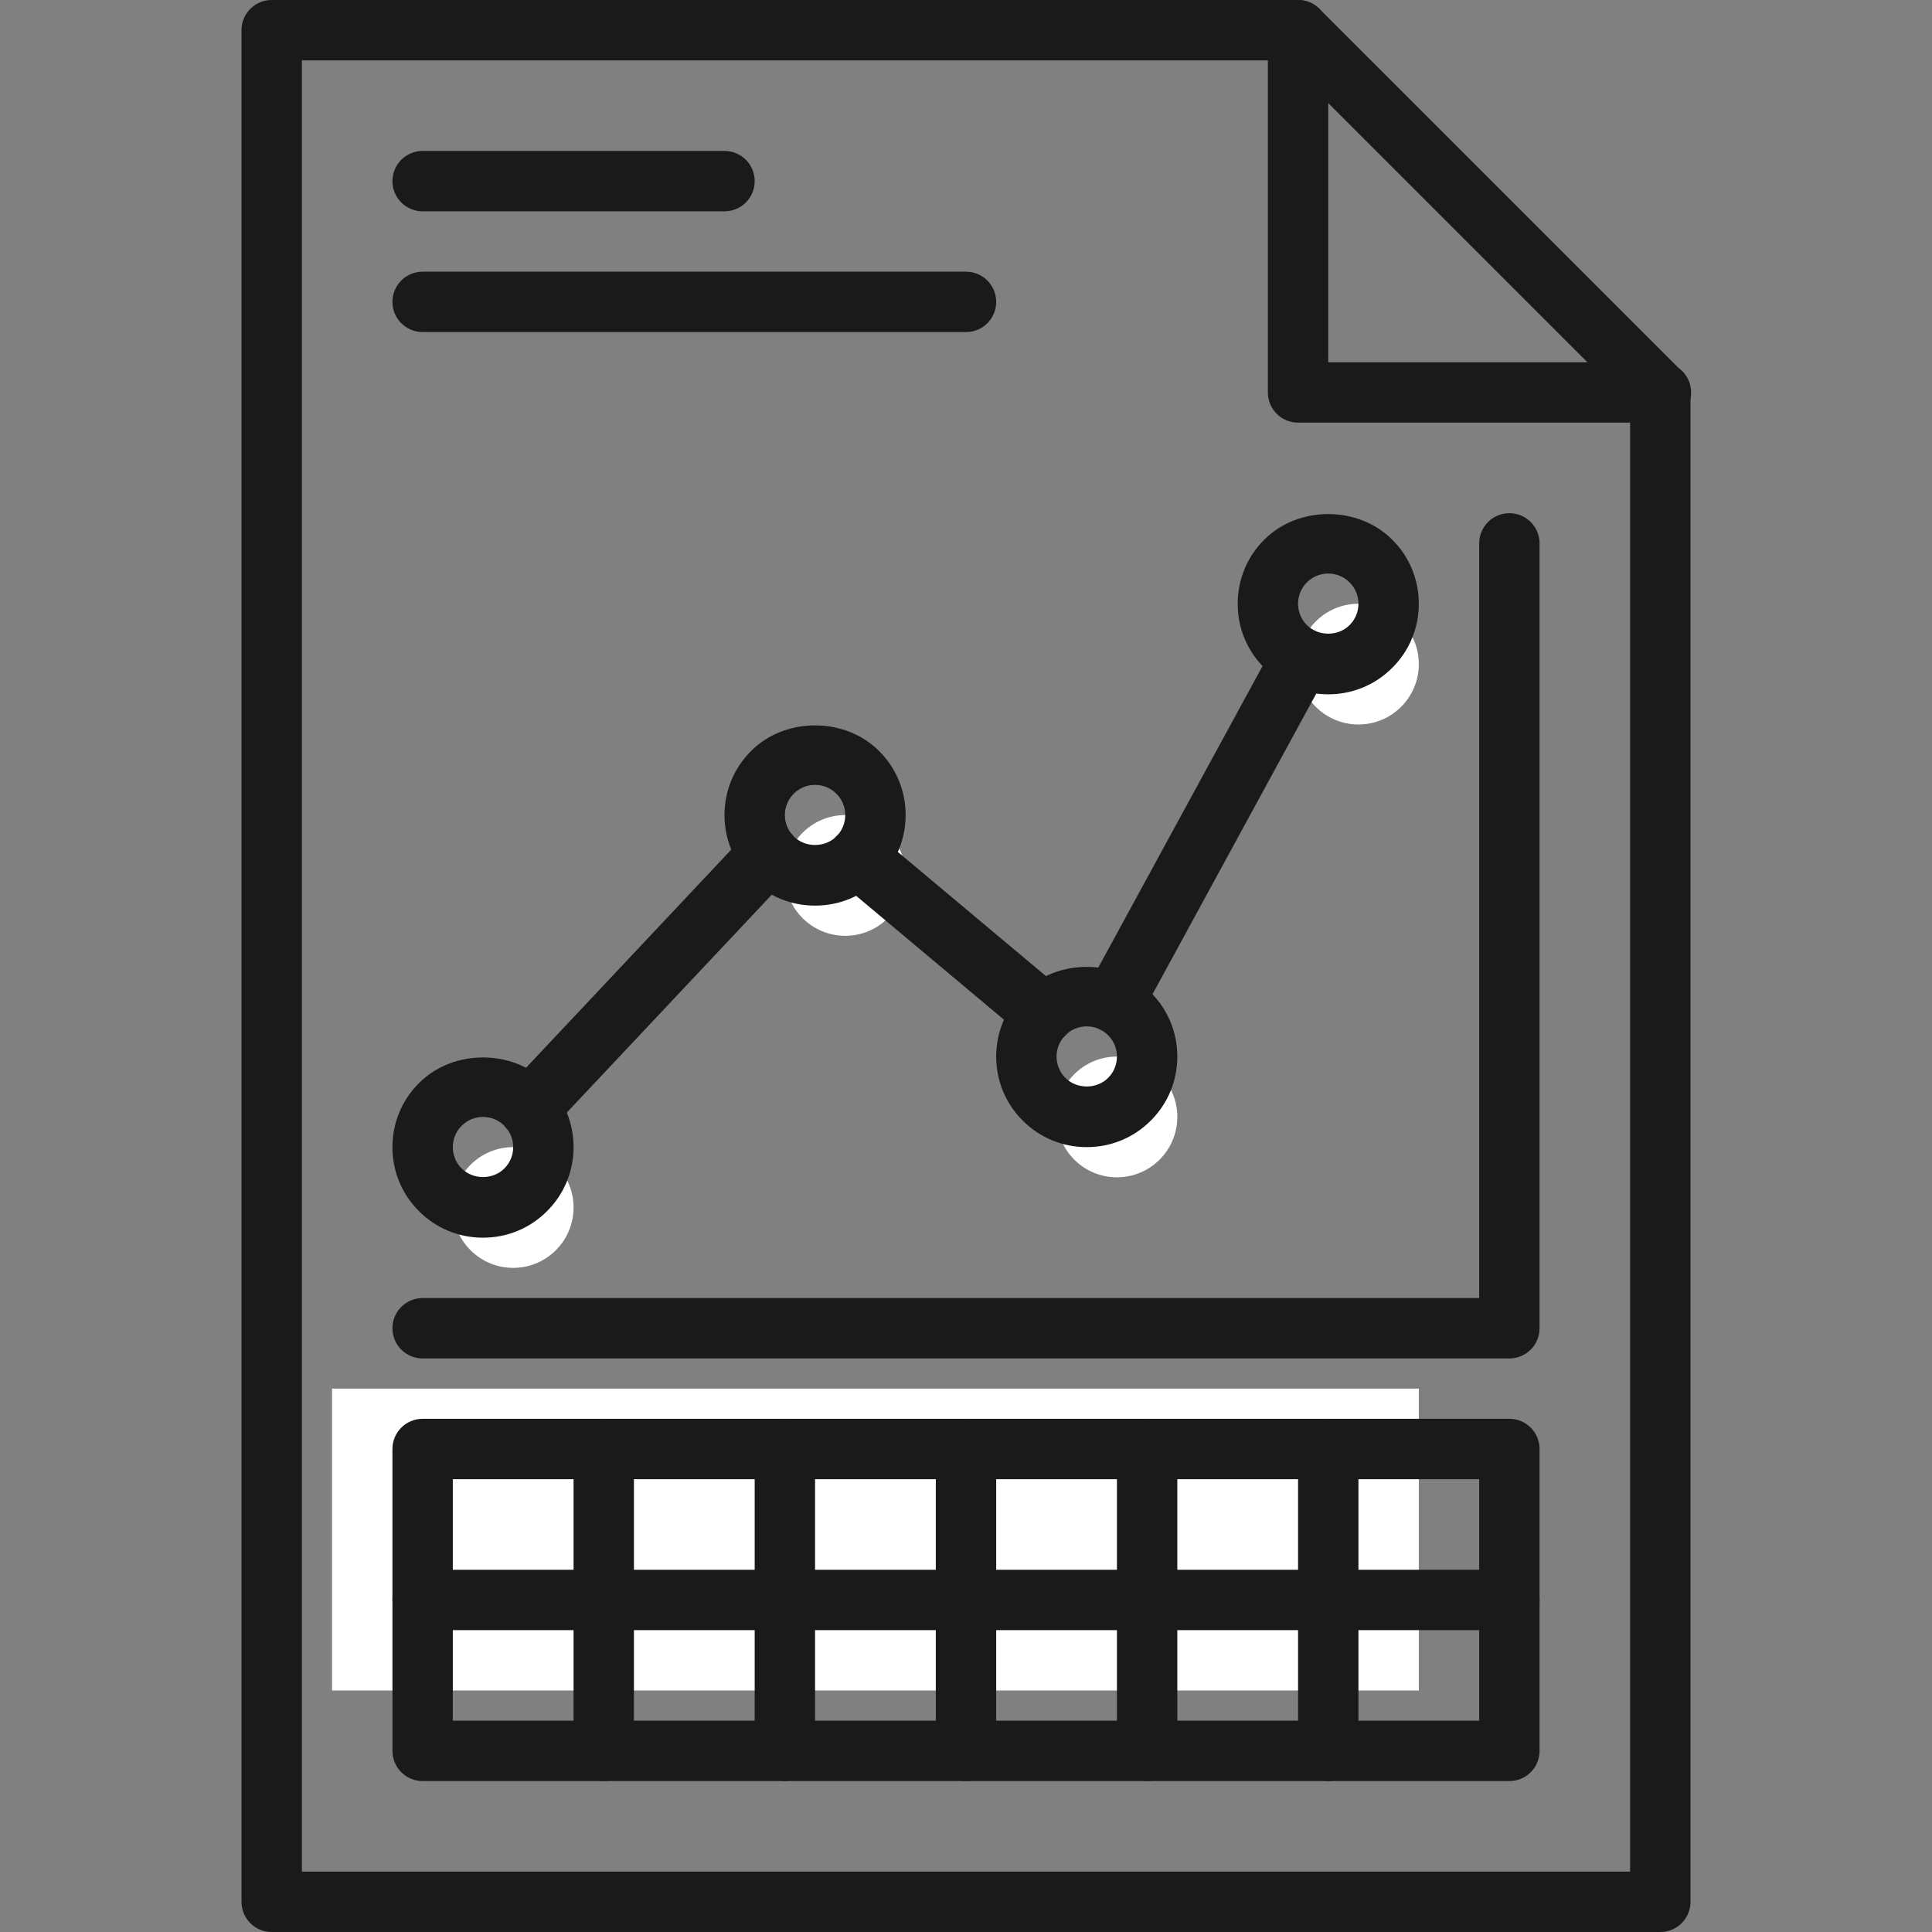
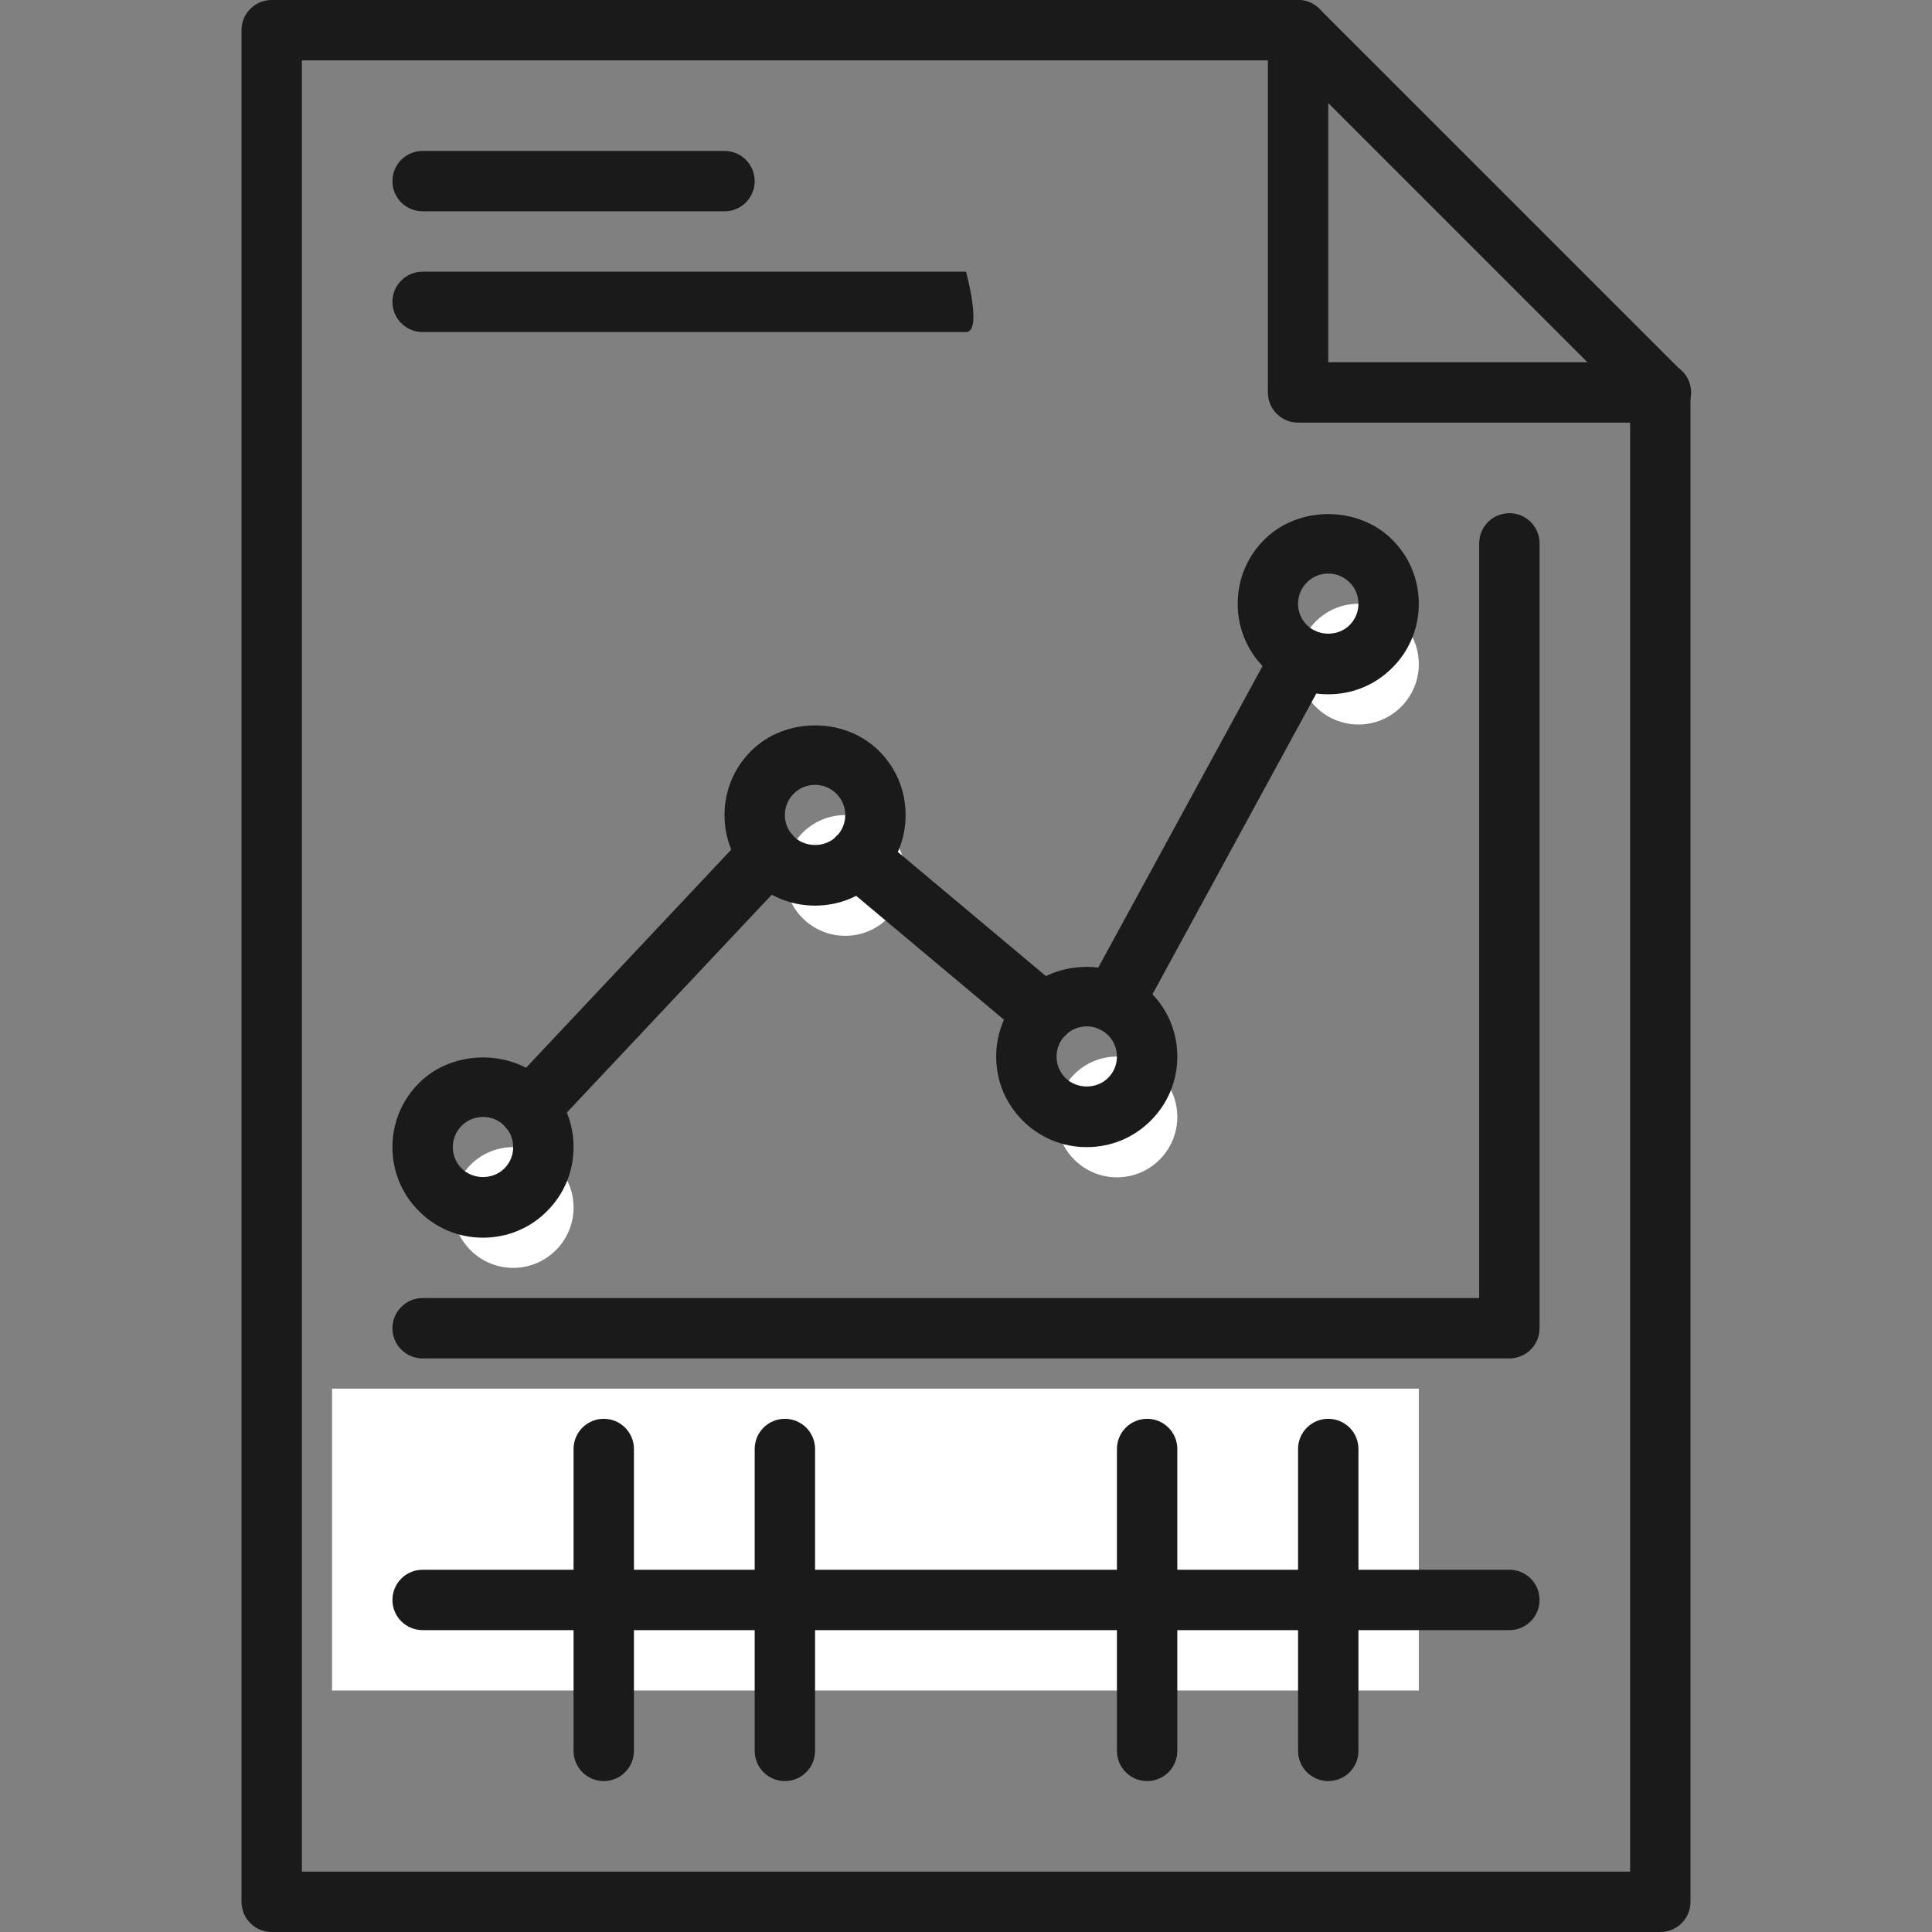
<svg xmlns="http://www.w3.org/2000/svg" version="1.1" id="Proximo" x="0px" y="0px" viewBox="0 0 64 64" enable-background="new 0 0 64 64" xml:space="preserve">
  <rect x="0" y="0" width="64" height="64" fill="#808080" stroke="none" />
  <script />
  <g id="XMLID_3036_">
    <g id="XMLID_3335_">
      <path fill="#FFFFFF" d="M19,40c0,0.552-0.224,1.052-0.586,1.414C18.052,41.776,17.552,42,17,42    c-0.552,0-1.052-0.224-1.414-0.586C15.224,41.052,15,40.552,15,40s0.224-1.052,0.586-1.414    C15.948,38.224,16.448,38,17,38c0.552,0,1.052,0.224,1.414,0.586C18.776,38.948,19,39.448,19,40z" />
    </g>
    <g id="XMLID_3331_">
      <path fill="#FFFFFF" d="M30,29c0,0.552-0.224,1.052-0.586,1.414S28.552,31,28,31    c-0.552,0-1.052-0.224-1.414-0.586S26,29.552,26,29s0.224-1.052,0.586-1.414S27.448,27,28,27    c0.552,0,1.052,0.224,1.414,0.586S30,28.448,30,29z" />
    </g>
    <g id="XMLID_3326_">
      <path fill="#FFFFFF" d="M39,37c0,0.552-0.224,1.052-0.586,1.414S37.552,39,37,39    c-0.552,0-1.052-0.224-1.414-0.586C35.224,38.052,35,37.552,35,37s0.224-1.052,0.586-1.414    C35.948,35.224,36.448,35,37,35c0.552,0,1.052,0.224,1.414,0.586S39,36.448,39,37z" />
    </g>
    <g id="XMLID_3323_">
      <path fill="#FFFFFF" d="M47,22c0,0.552-0.224,1.052-0.586,1.414C46.052,23.776,45.552,24,45,24    c-0.552,0-1.052-0.224-1.414-0.586C43.224,23.052,43,22.552,43,22s0.224-1.052,0.586-1.414    C43.948,20.224,44.448,20,45,20c0.552,0,1.052,0.224,1.414,0.586C46.776,20.948,47,21.448,47,22z" />
    </g>
    <g id="XMLID_3016_">
      <rect x="11" y="46" fill="#FFFFFF" width="36" height="10" />
    </g>
    <g id="XMLID_853_">
      <path fill="#1A1A1A" d="M55,64H9c-0.553,0-1-0.447-1-1V1c0-0.553,0.447-1,1-1h34c0.553,0,1,0.447,1,1s-0.447,1-1,1    H10v60h44V13c0-0.553,0.447-1,1-1s1,0.447,1,1v50C56,63.553,55.553,64,55,64z" />
    </g>
    <g id="XMLID_848_">
      <path fill="#1A1A1A" d="M55.02,14C55.016,14,55.008,14,55,14H43c-0.553,0-1-0.447-1-1V1    c0-0.404,0.243-0.77,0.617-0.924c0.375-0.154,0.805-0.069,1.09,0.217l11.892,11.891    c0.255,0.182,0.421,0.479,0.421,0.816C56.02,13.553,55.572,14,55.02,14z M44,12h8.586L44,3.414V12z" />
    </g>
    <g id="XMLID_847_">
-       <path fill="#1A1A1A" d="M50,59H14c-0.553,0-1-0.447-1-1V48c0-0.553,0.447-1,1-1h36c0.553,0,1,0.447,1,1v10    C51,58.553,50.553,59,50,59z M15,57h34v-8H15V57z" />
-     </g>
+       </g>
    <g id="XMLID_849_">
      <path fill="#1A1A1A" d="M20,59c-0.553,0-1-0.447-1-1V48c0-0.553,0.447-1,1-1s1,0.447,1,1v10    C21,58.553,20.553,59,20,59z" />
    </g>
    <g id="XMLID_850_">
      <path fill="#1A1A1A" d="M26,59c-0.553,0-1-0.447-1-1V48c0-0.553,0.447-1,1-1s1,0.447,1,1v10    C27,58.553,26.553,59,26,59z" />
    </g>
    <g id="XMLID_851_">
-       <path fill="#1A1A1A" d="M32,59c-0.553,0-1-0.447-1-1V48c0-0.553,0.447-1,1-1s1,0.447,1,1v10    C33,58.553,32.553,59,32,59z" />
-     </g>
+       </g>
    <g id="XMLID_852_">
      <path fill="#1A1A1A" d="M38,59c-0.553,0-1-0.447-1-1V48c0-0.553,0.447-1,1-1s1,0.447,1,1v10    C39,58.553,38.553,59,38,59z" />
    </g>
    <g id="XMLID_854_">
      <path fill="#1A1A1A" d="M44,59c-0.553,0-1-0.447-1-1V48c0-0.553,0.447-1,1-1s1,0.447,1,1v10    C45,58.553,44.553,59,44,59z" />
    </g>
    <g id="XMLID_855_">
      <path fill="#1A1A1A" d="M50,54H14c-0.553,0-1-0.447-1-1s0.447-1,1-1h36c0.553,0,1,0.447,1,1S50.553,54,50,54z" />
    </g>
    <g id="XMLID_857_">
      <path fill="#1A1A1A" d="M50,45H14c-0.553,0-1-0.447-1-1s0.447-1,1-1h35V18c0-0.553,0.447-1,1-1s1,0.447,1,1v26    C51,44.553,50.553,45,50,45z" />
    </g>
    <g id="XMLID_858_">
      <path fill="#1A1A1A" d="M16,41c-0.803,0-1.557-0.312-2.122-0.88C13.312,39.557,13,38.803,13,38    s0.312-1.557,0.88-2.122c1.127-1.131,3.111-1.133,4.242,0.002C18.688,36.443,19,37.197,19,38    s-0.312,1.557-0.88,2.122C17.557,40.688,16.803,41,16,41z M16,37c-0.268,0-0.519,0.104-0.706,0.292    C15.104,37.481,15,37.732,15,38s0.104,0.519,0.292,0.706c0.379,0.381,1.039,0.379,1.414,0.002    C16.896,38.519,17,38.268,17,38s-0.104-0.519-0.292-0.706C16.519,37.104,16.268,37,16,37z" />
    </g>
    <g id="XMLID_759_">
      <path fill="#1A1A1A" d="M27,30c-0.803,0-1.557-0.312-2.122-0.88C24.312,28.557,24,27.803,24,27    s0.312-1.557,0.88-2.122c1.127-1.131,3.111-1.133,4.242,0.002C29.688,25.443,30,26.197,30,27    s-0.312,1.557-0.88,2.122C28.557,29.688,27.803,30,27,30z M27,26c-0.268,0-0.519,0.104-0.706,0.292    C26.104,26.481,26,26.732,26,27s0.104,0.519,0.292,0.706c0.379,0.381,1.039,0.379,1.414,0.002    C27.896,27.519,28,27.268,28,27s-0.104-0.519-0.292-0.706C27.519,26.104,27.268,26,27,26z" />
    </g>
    <g id="XMLID_767_">
      <path fill="#1A1A1A" d="M36,38c-0.803,0-1.557-0.312-2.122-0.88C33.312,36.557,33,35.803,33,35    s0.312-1.557,0.88-2.122c1.127-1.131,3.111-1.133,4.242,0.002C38.688,33.443,39,34.197,39,35    s-0.312,1.557-0.88,2.122C37.557,37.688,36.803,38,36,38z M36,34c-0.268,0-0.519,0.104-0.706,0.292    C35.104,34.481,35,34.732,35,35s0.104,0.519,0.292,0.706c0.379,0.381,1.039,0.379,1.414,0.002    C36.896,35.519,37,35.268,37,35s-0.104-0.519-0.292-0.706C36.519,34.104,36.268,34,36,34z" />
    </g>
    <g id="XMLID_769_">
      <path fill="#1A1A1A" d="M44,23c-0.803,0-1.557-0.312-2.122-0.88C41.312,21.557,41,20.803,41,20    s0.312-1.557,0.88-2.122c1.127-1.131,3.111-1.133,4.242,0.002C46.688,18.443,47,19.197,47,20    s-0.312,1.557-0.88,2.122C45.557,22.688,44.803,23,44,23z M44,19c-0.268,0-0.519,0.104-0.706,0.292    C43.104,19.481,43,19.732,43,20s0.104,0.519,0.292,0.706c0.379,0.381,1.039,0.379,1.414,0.002    C44.896,20.519,45,20.268,45,20s-0.104-0.519-0.292-0.706C44.519,19.104,44.268,19,44,19z" />
    </g>
    <g id="XMLID_775_">
      <path fill="#1A1A1A" d="M17.53,37.72c-0.246,0-0.492-0.09-0.686-0.271    c-0.402-0.379-0.421-1.012-0.043-1.414l7.939-8.439c0.38-0.402,1.012-0.421,1.414-0.043    c0.402,0.379,0.421,1.012,0.043,1.414l-7.939,8.439C18.062,37.614,17.796,37.72,17.53,37.72z" />
    </g>
    <g id="XMLID_774_">
      <path fill="#1A1A1A" d="M34.589,34.59c-0.227,0-0.454-0.076-0.642-0.233l-6.18-5.18    c-0.423-0.355-0.479-0.985-0.124-1.409c0.355-0.422,0.985-0.479,1.409-0.124l6.18,5.18    c0.423,0.355,0.479,0.985,0.124,1.409C35.158,34.468,34.875,34.59,34.589,34.59z" />
    </g>
    <g id="XMLID_773_">
      <path fill="#1A1A1A" d="M36.889,34.21c-0.161,0-0.325-0.039-0.478-0.122    c-0.484-0.264-0.664-0.871-0.399-1.356l6.221-11.42c0.264-0.484,0.869-0.665,1.356-0.399    c0.484,0.264,0.664,0.871,0.399,1.356l-6.221,11.42C37.586,34.021,37.243,34.21,36.889,34.21z" />
    </g>
    <g id="XMLID_770_">
      <path fill="#1A1A1A" d="M24,7H14c-0.553,0-1-0.447-1-1s0.447-1,1-1h10c0.553,0,1,0.447,1,1S24.553,7,24,7z" />
    </g>
    <g id="XMLID_771_">
-       <path fill="#1A1A1A" d="M32,11H14c-0.553,0-1-0.447-1-1s0.447-1,1-1h18c0.553,0,1,0.447,1,1S32.553,11,32,11z" />
+       <path fill="#1A1A1A" d="M32,11H14c-0.553,0-1-0.447-1-1s0.447-1,1-1h18S32.553,11,32,11z" />
    </g>
  </g>
</svg>